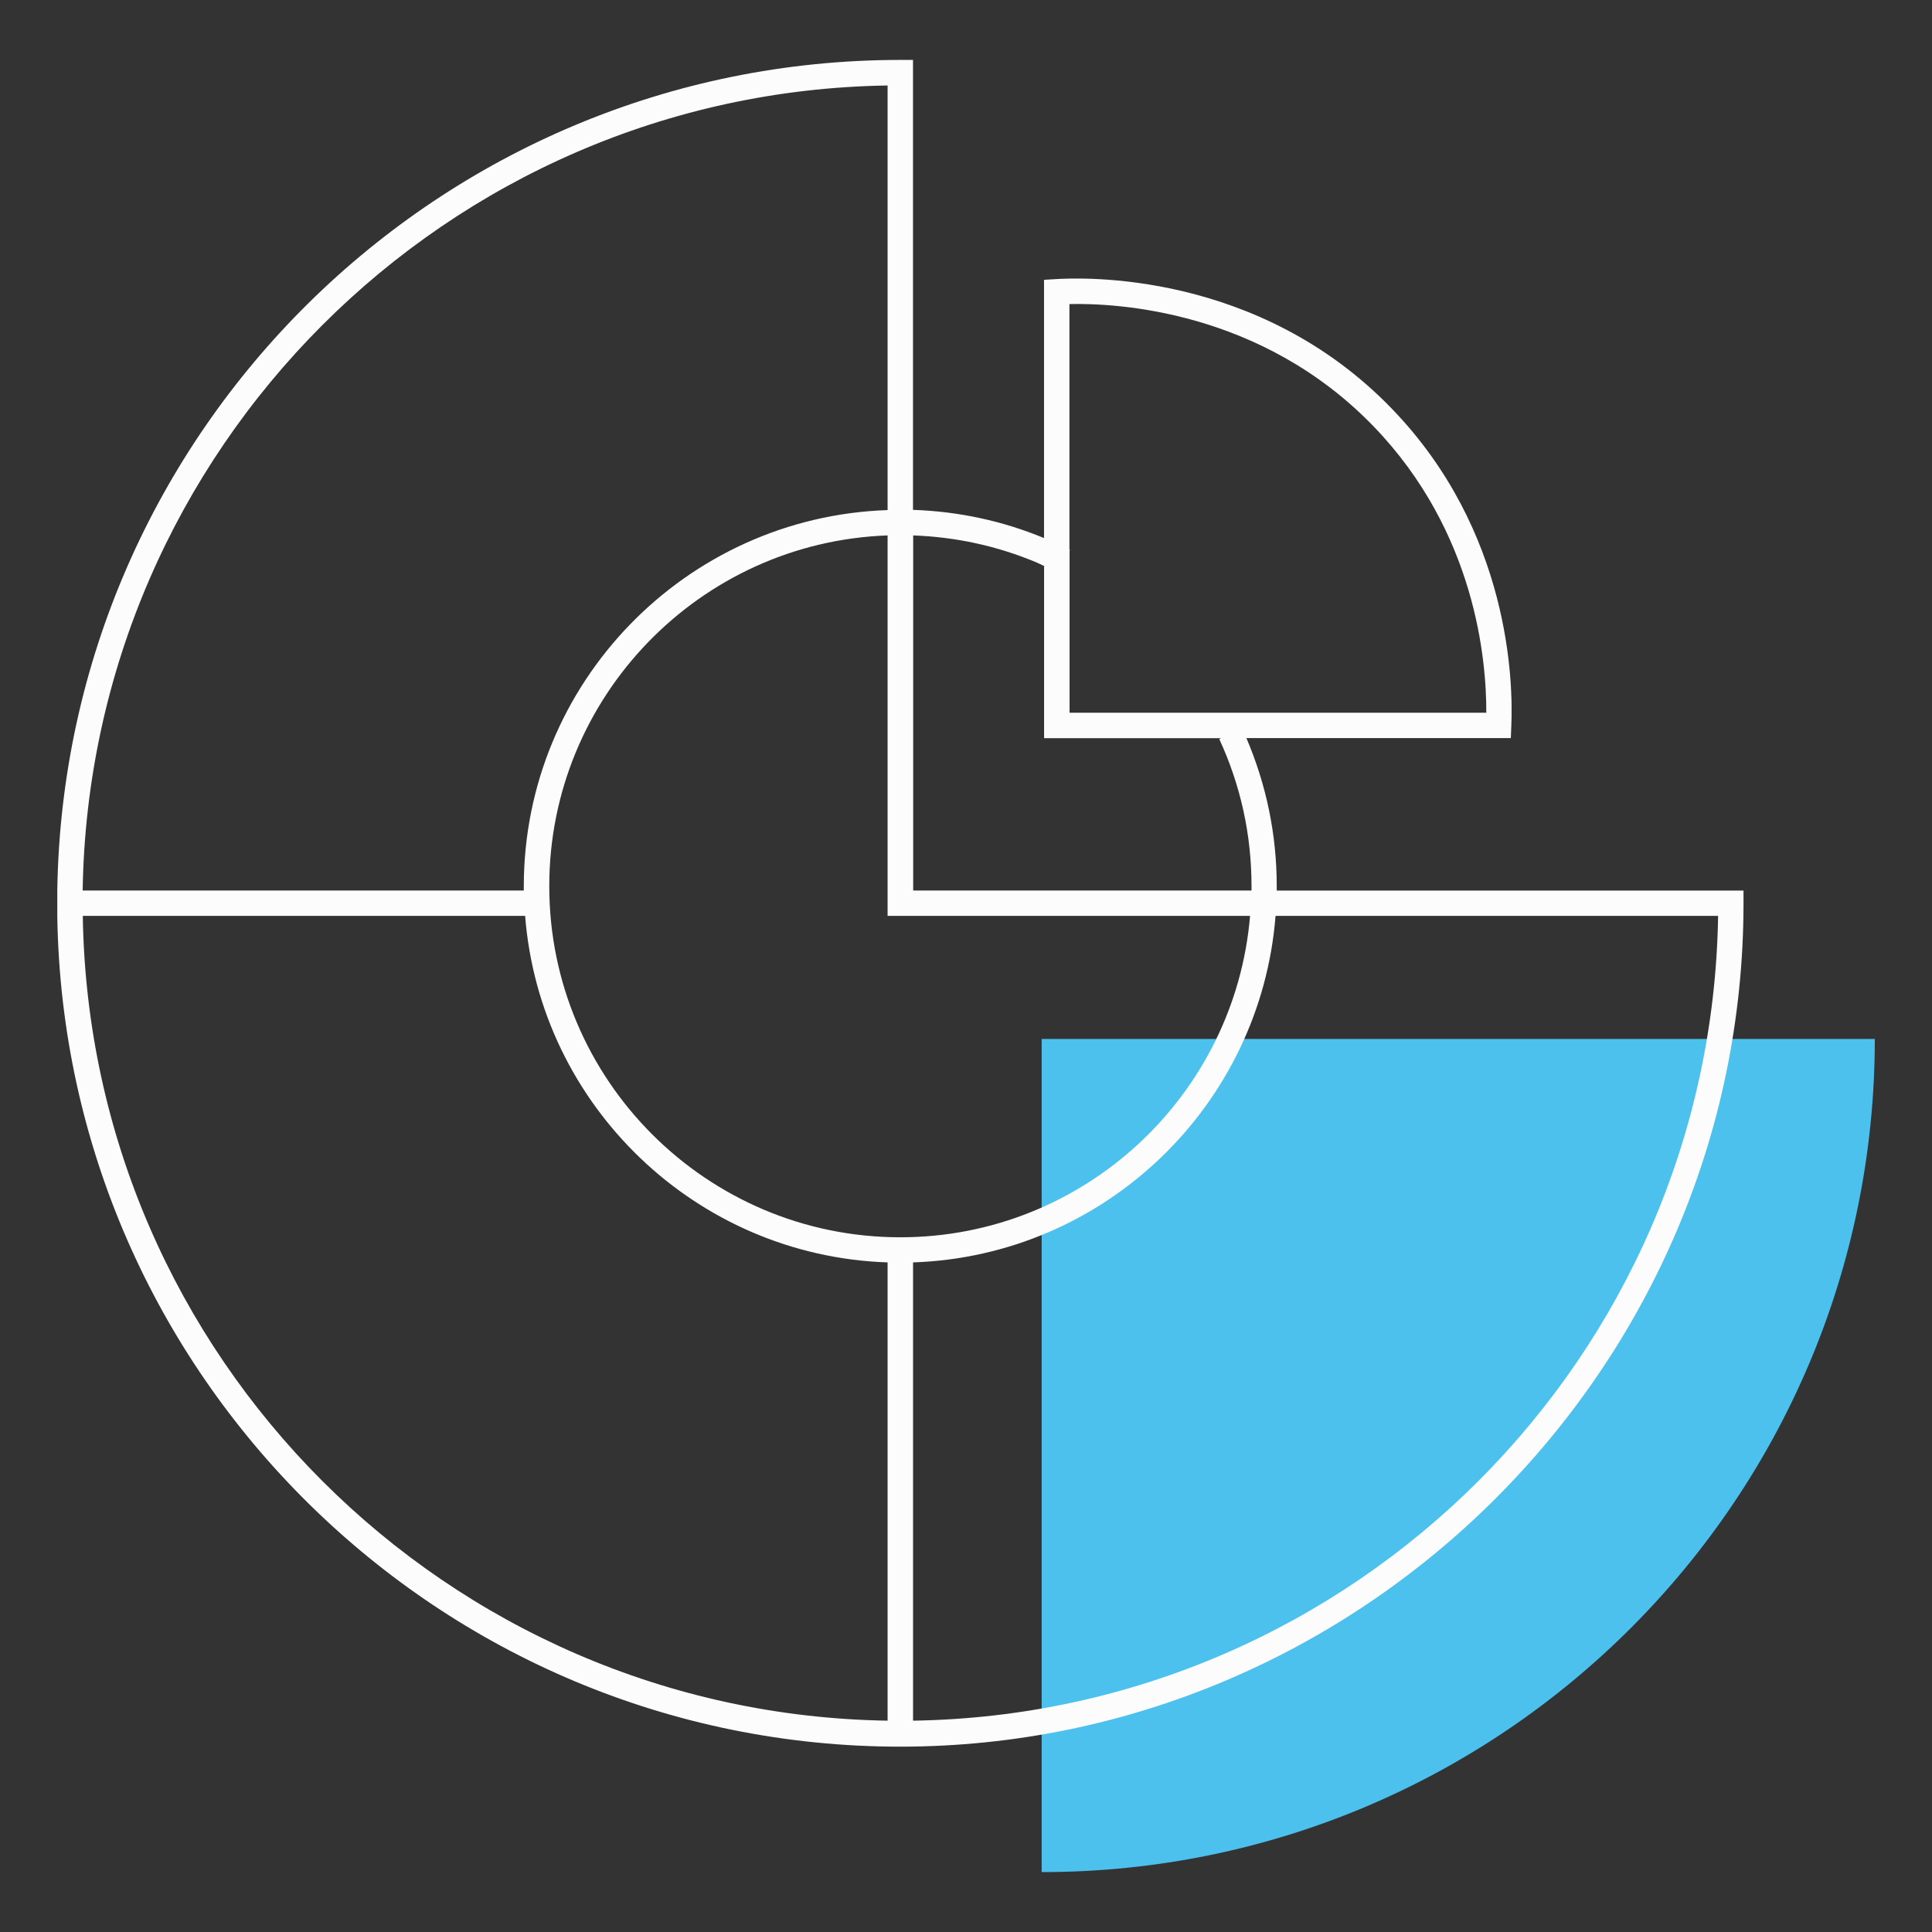
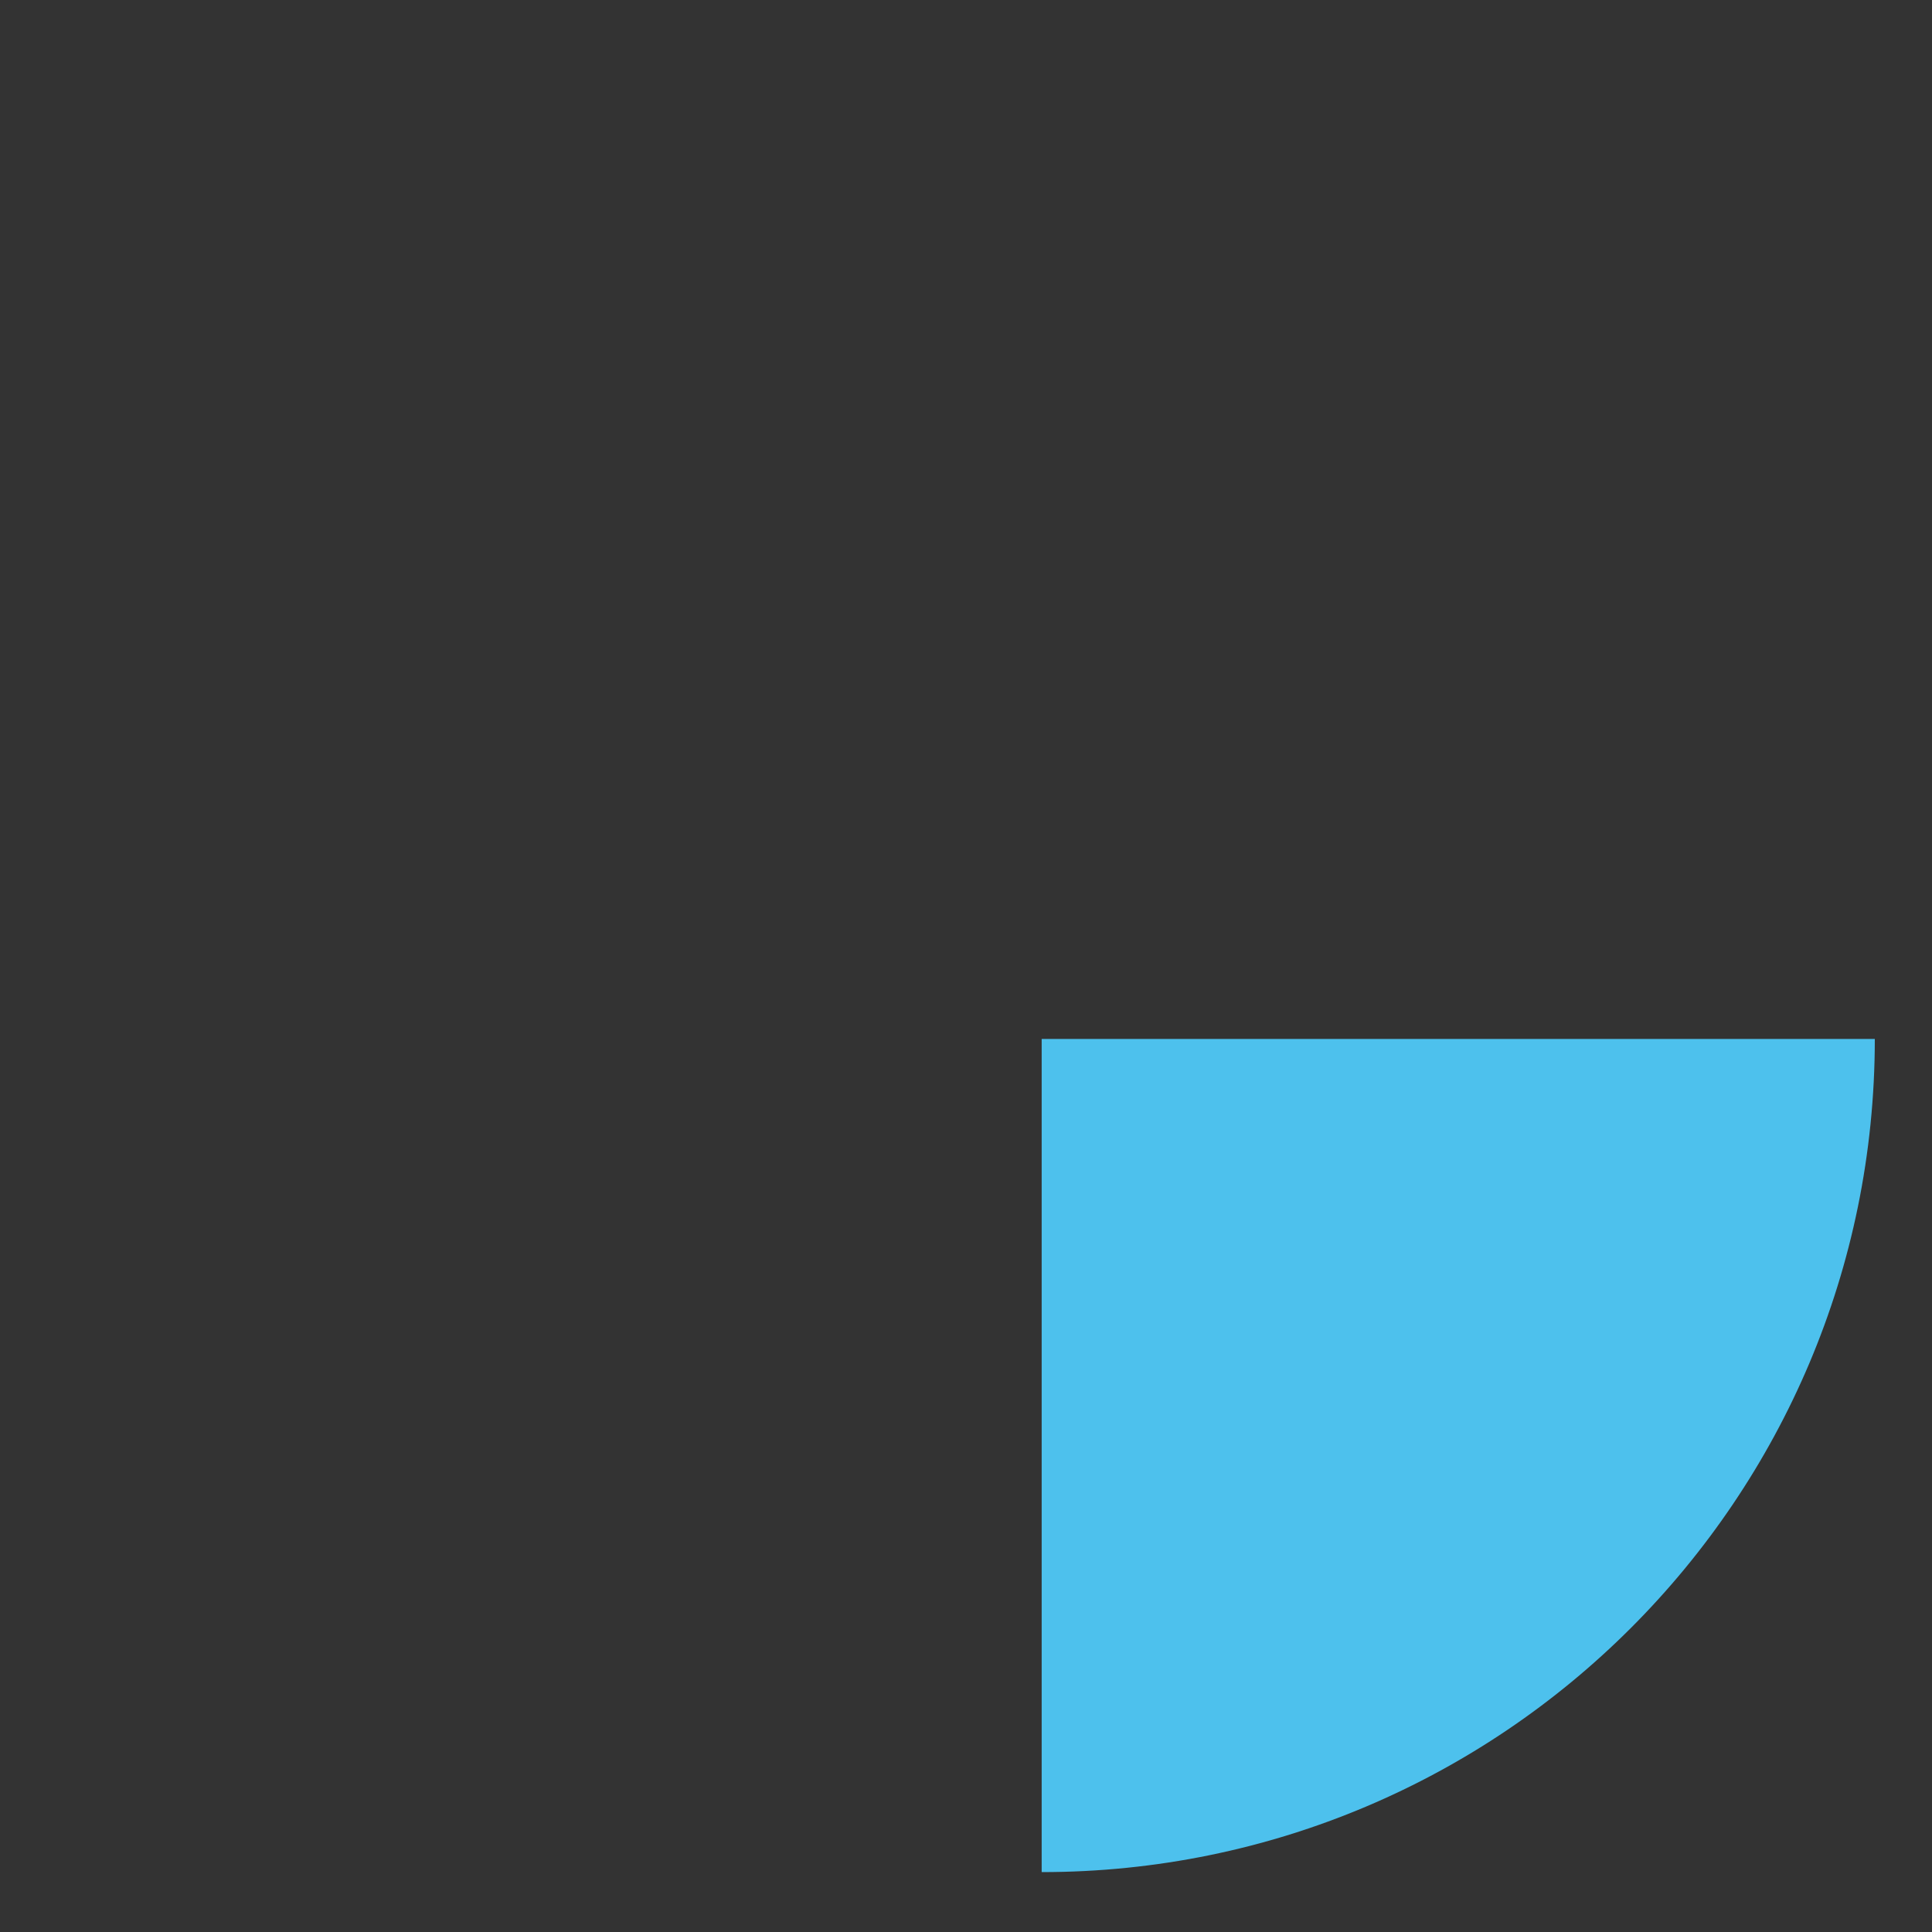
<svg xmlns="http://www.w3.org/2000/svg" width="60" height="60" fill="none" version="1.1" viewBox="0 0 60 60">
  <rect x="0" y="0" width="60" height="60" fill="#333333" stroke="none" />
  <g transform="translate(.796 1.508)">
    <path d="m57.428 30.758c0 14.29-11.584 25.874-25.874 25.874v-25.874z" fill="#4dc1ed" />
-     <path d="m38.854 26.144v-0.133c0-1.6-0.322-3.145-0.942-4.597h8.212l0.015-0.377c0.059-1.349-0.03-6.042-3.707-9.849-4.158-4.309-9.646-4.076-10.436-4.028l-0.369 0.022v8.02c-1.294-0.536-2.661-0.828-4.069-0.876v-13.973h-0.395c-14.31 0-25.966 11.534-26.18 25.796v0.791c0.211 14.258 11.87 25.796 26.18 25.796 14.31 0 26.187-11.748 26.187-26.191v-0.395h-14.498zm-6.438-10.533 0.018-0.037s-0.011-0.007-0.018-0.007v-7.632c1.445-0.033 5.954 0.181 9.45 3.803 3.171 3.285 3.503 7.273 3.496 8.888h-12.942v-5.015zm-4.856-0.491c1.334 0.048 2.624 0.329 3.851 0.846 0.074 0.033 0.144 0.07 0.218 0.103v5.348h5.499l-0.059 0.026c0.665 1.438 1.002 2.975 1.002 4.572v0.133h-10.507v-11.024zm-0.791-13.977v13.19c-6.264 0.211-11.298 5.366-11.298 11.682v0.133h-13.7c0.211-13.692 11.301-24.794 24.994-25.001zm0 50.786c-13.692-0.211-24.787-11.305-24.994-24.994h13.737c0.462 5.887 5.3 10.562 11.257 10.762zm-10.507-25.918c0-5.88 4.679-10.684 10.507-10.891v11.815h11.257c-0.469 5.58-5.159 9.982-10.862 9.982-6.013 0-10.902-4.889-10.902-10.902zm11.298 25.918v-14.232c5.957-0.2 10.795-4.875 11.257-10.762h13.744c-0.211 13.692-11.309 24.783-25.001 24.994z" fill="#fcfcfc" />
  </g>
</svg>